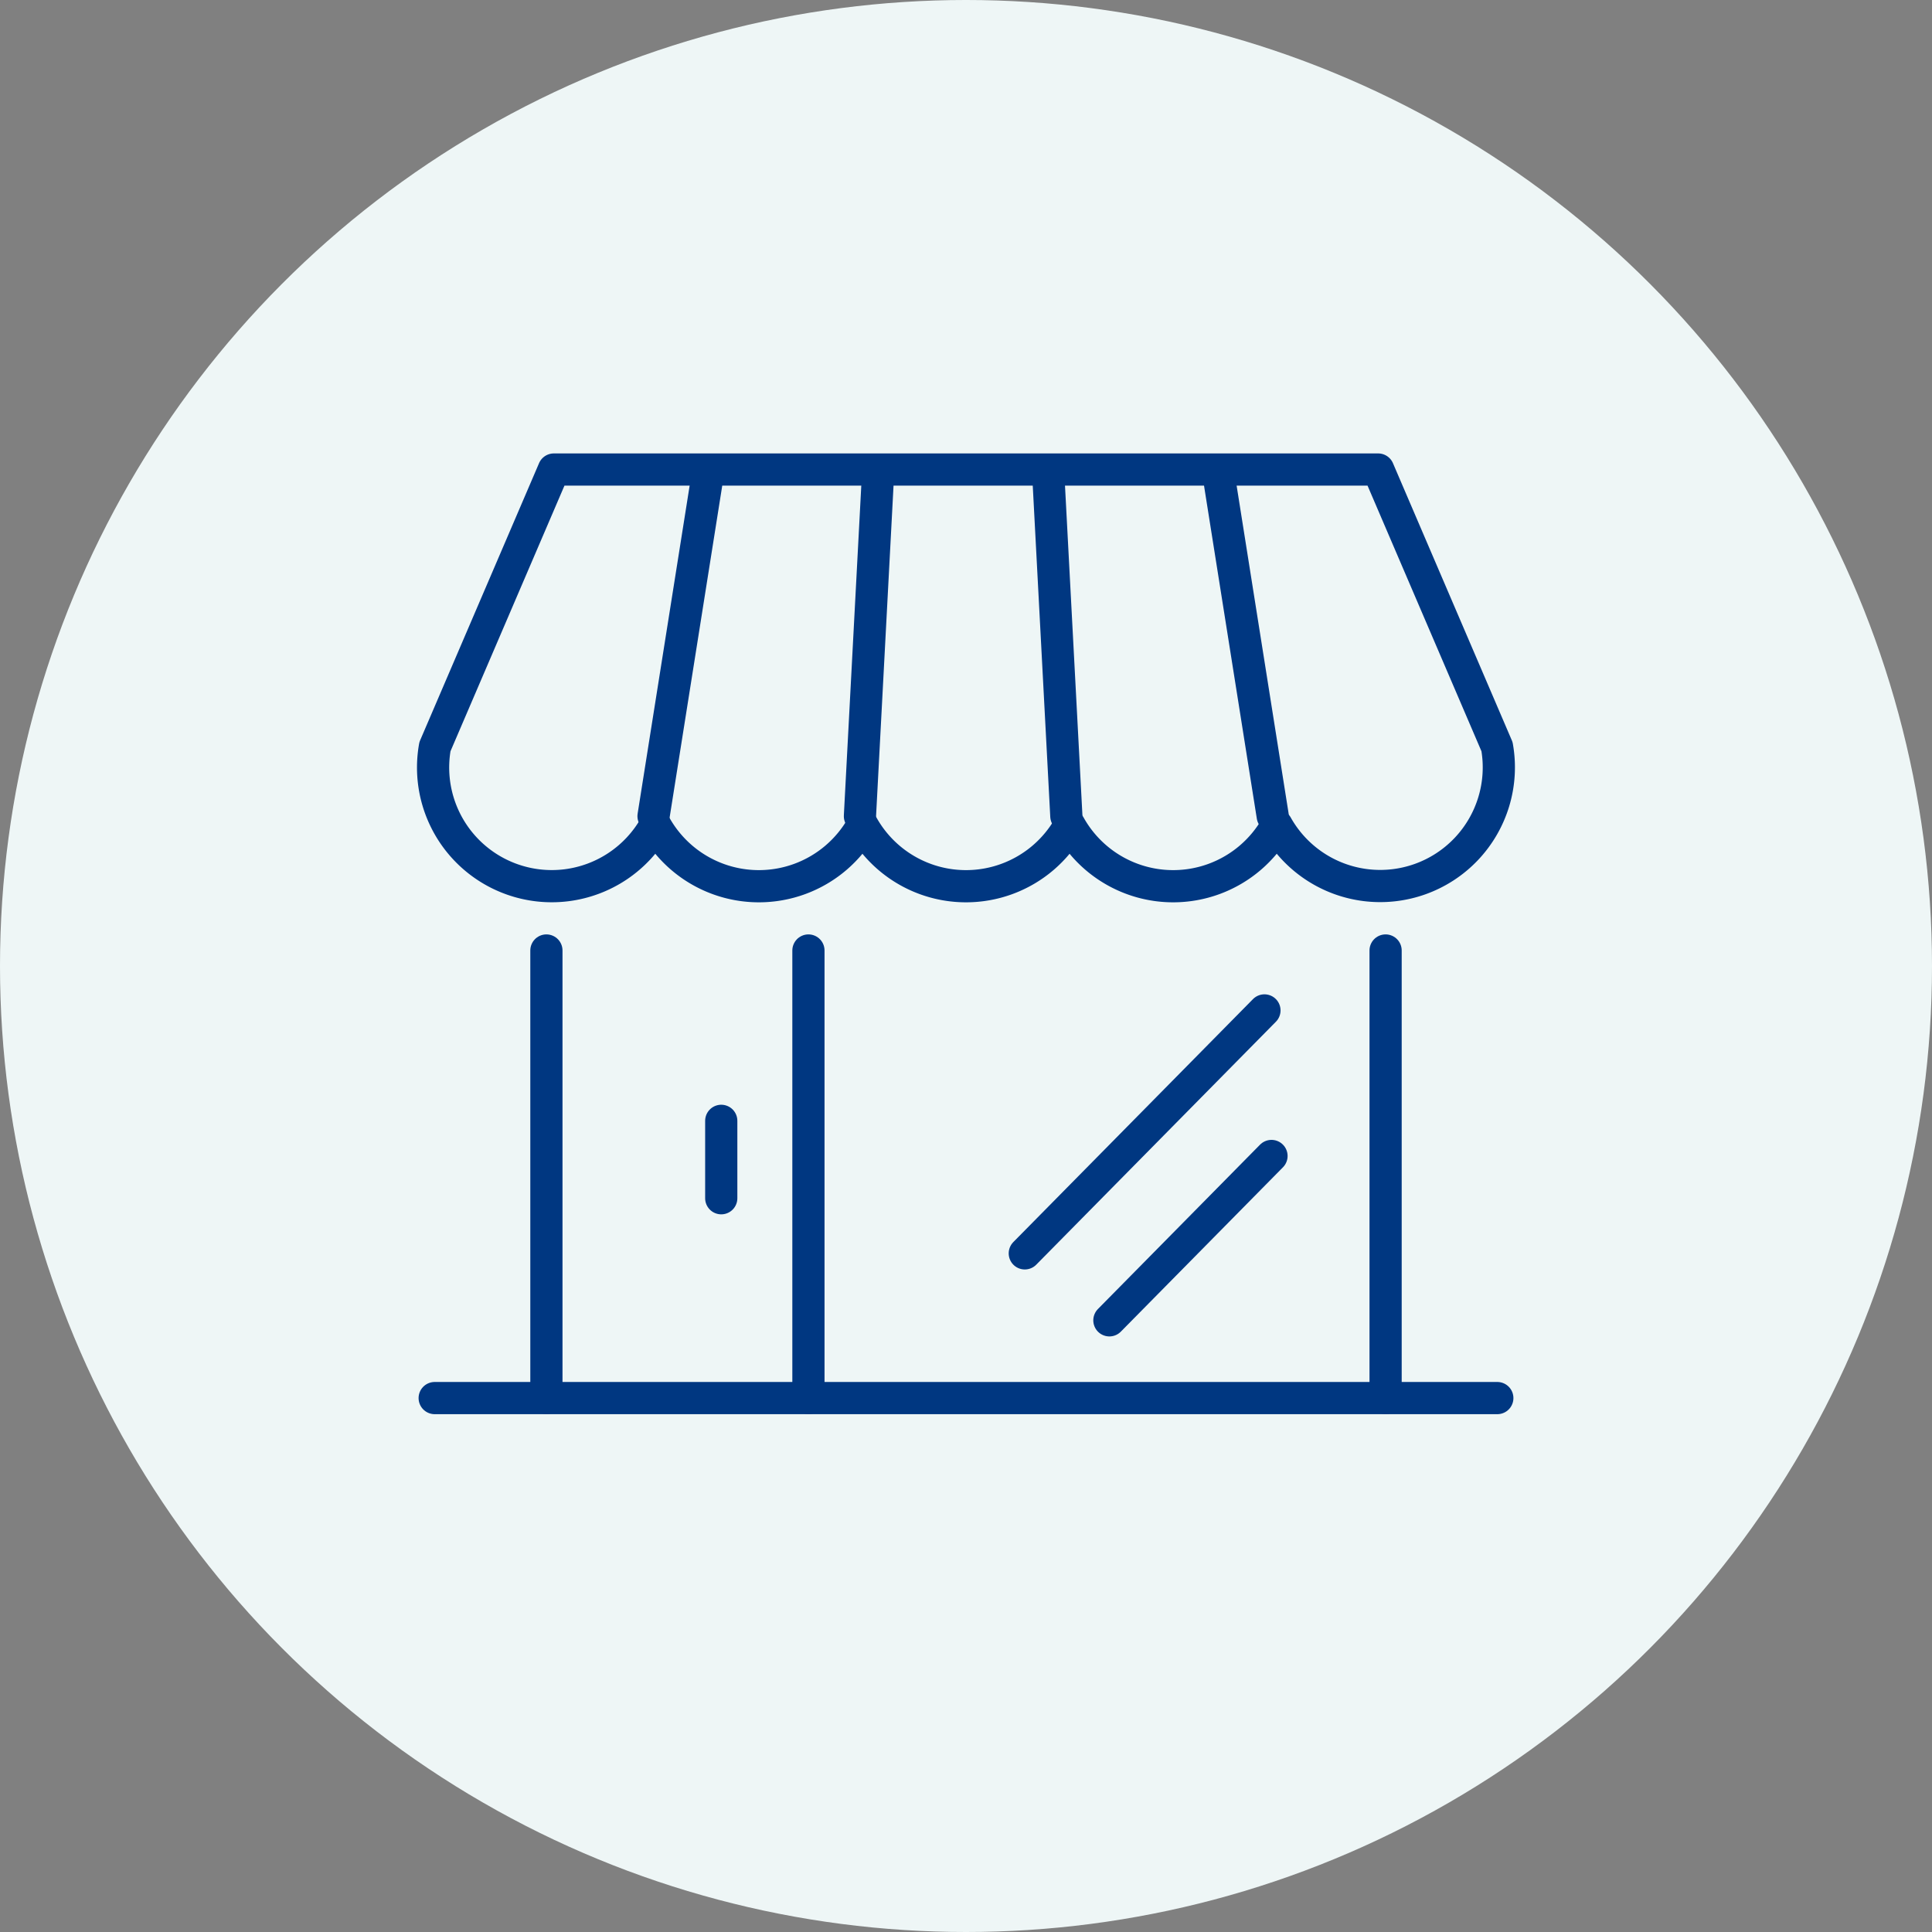
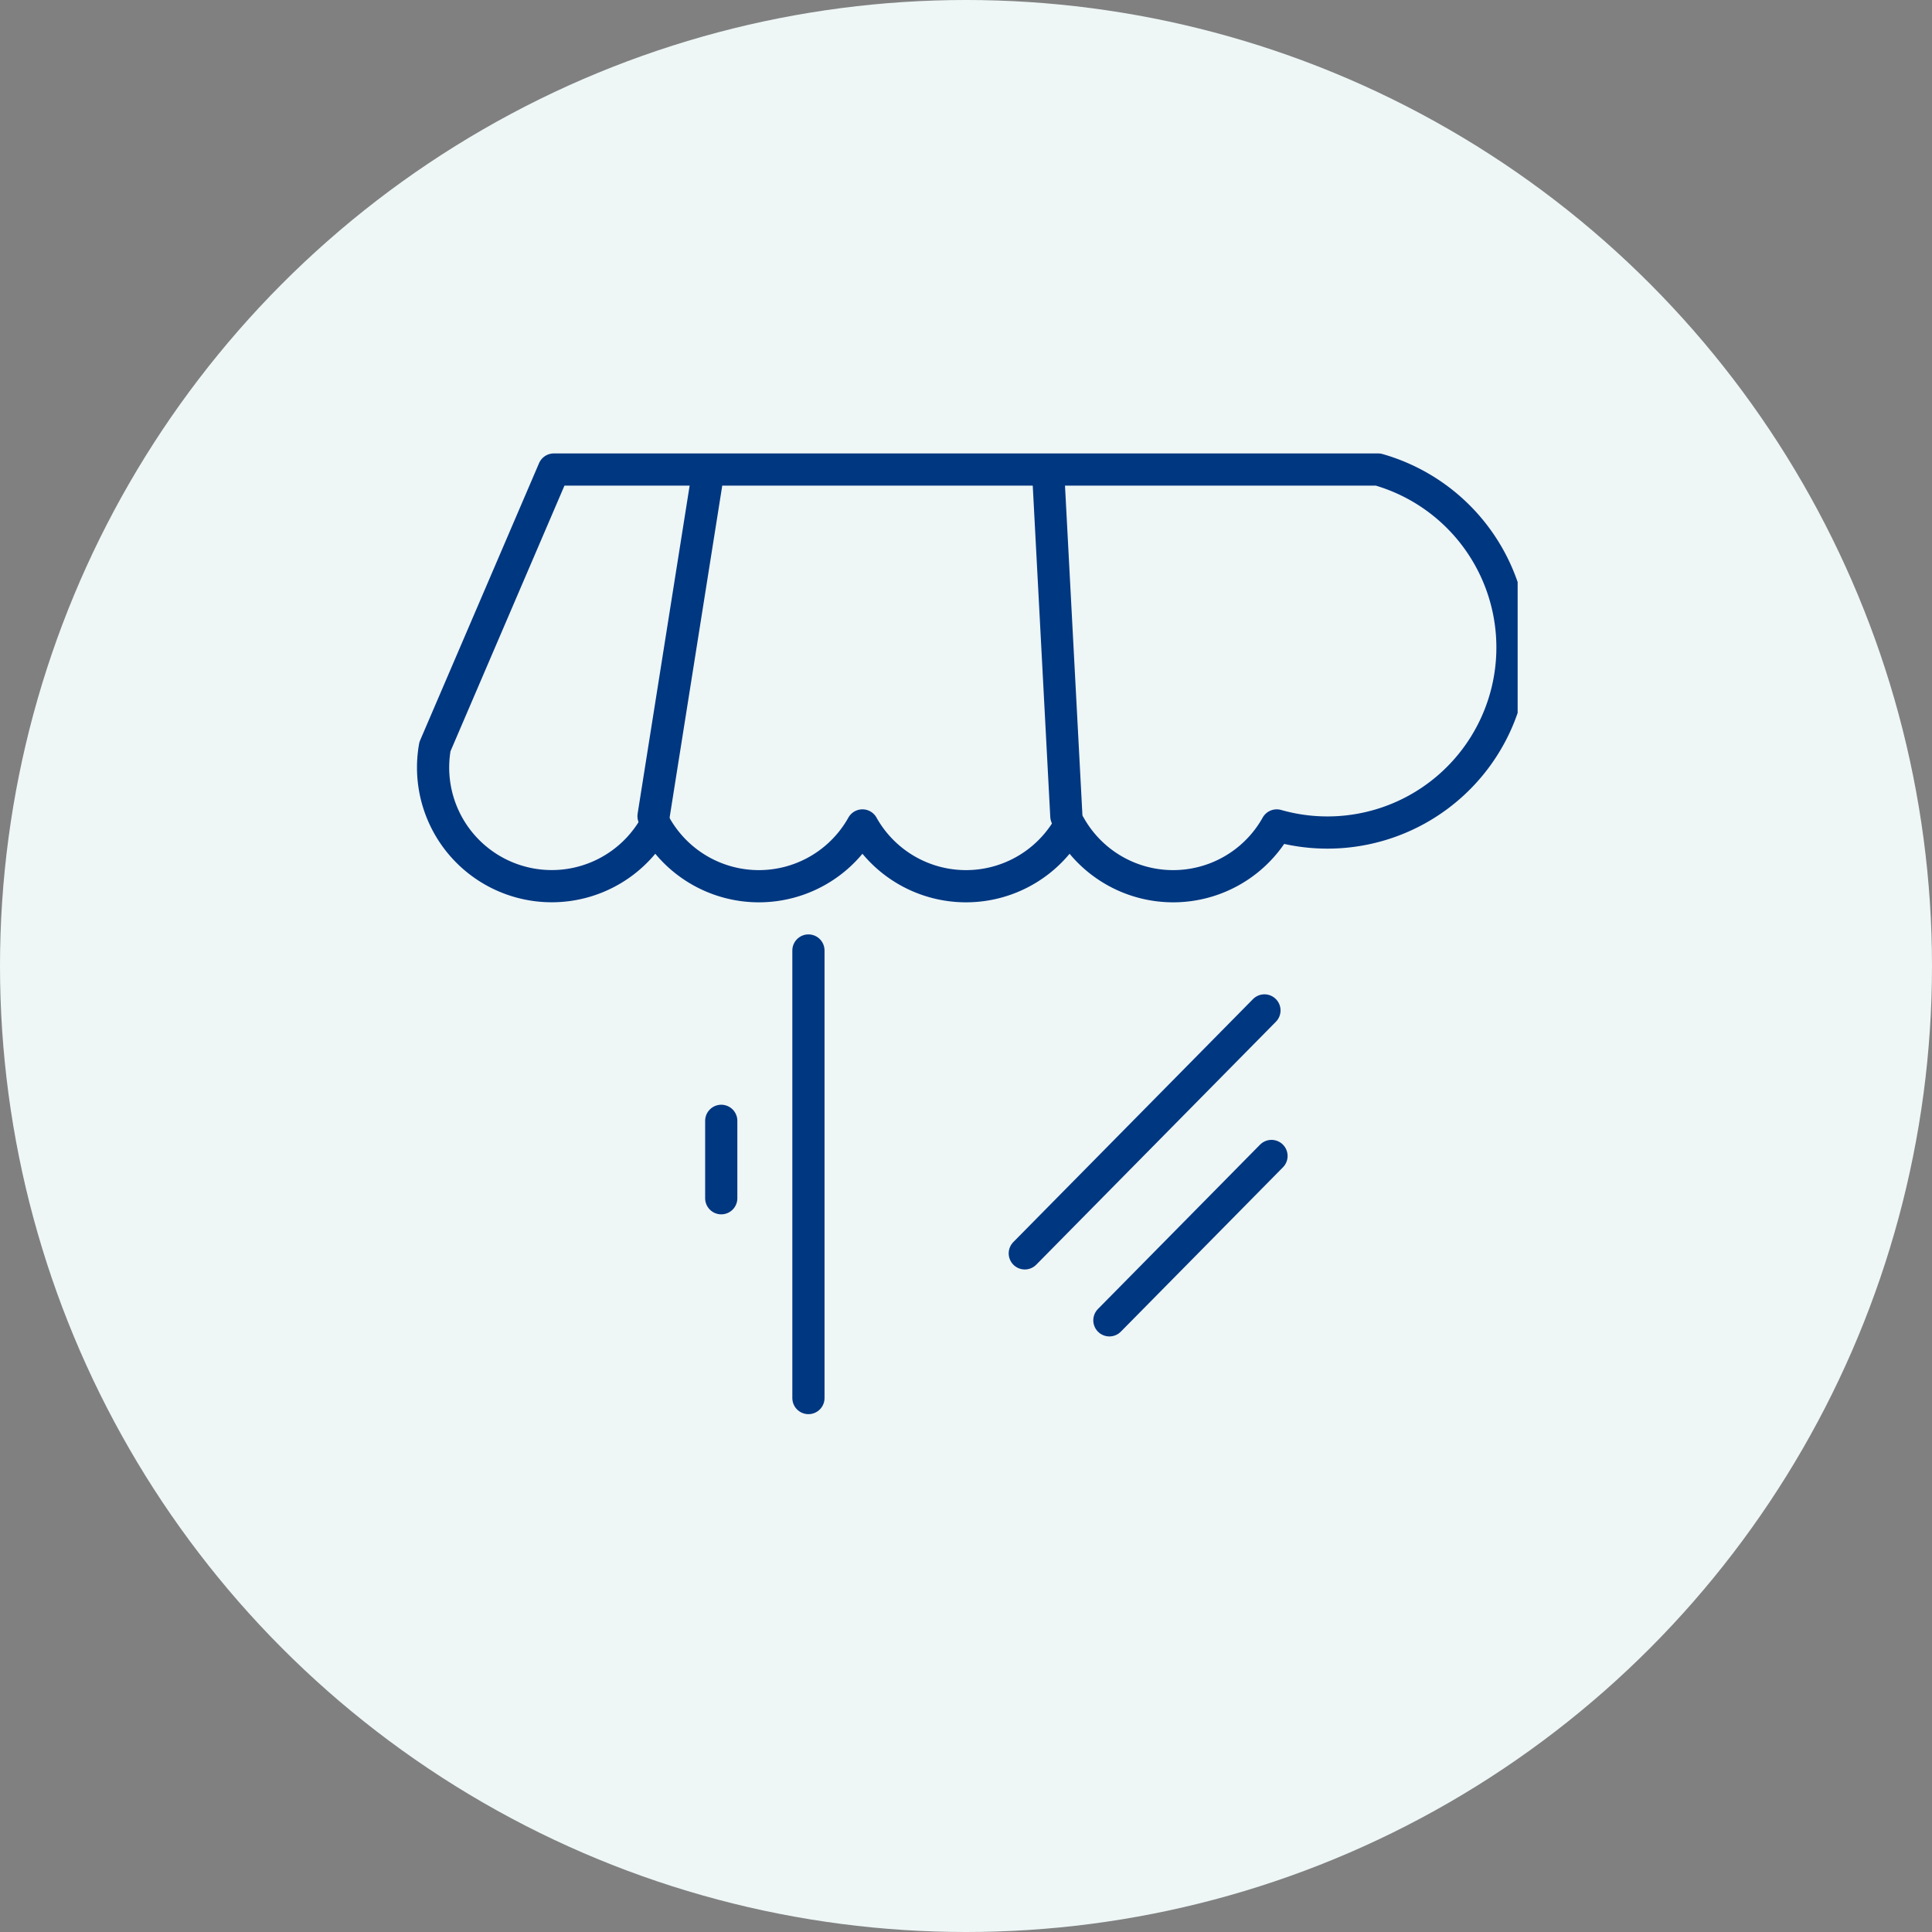
<svg xmlns="http://www.w3.org/2000/svg" width="120" height="120" viewBox="0 0 120 120">
  <rect x="0" y="0" width="120" height="120" fill="#808080" stroke="none" />
  <defs>
    <clipPath id="clip-path">
      <rect id="Rectangle_596" data-name="Rectangle 596" width="68.528" height="60" fill="none" stroke="#707070" stroke-width="2" />
    </clipPath>
  </defs>
  <g id="Group_2128" data-name="Group 2128" transform="translate(-1241 -208)">
    <circle id="Ellipse_164" data-name="Ellipse 164" cx="60" cy="60" r="60" transform="translate(1241 208)" fill="#eef6f6" />
    <g id="Group_2122" data-name="Group 2122" transform="translate(1266.736 236)">
      <g id="Group_2121" data-name="Group 2121" clip-path="url(#clip-path)">
-         <line id="Line_141" data-name="Line 141" x2="66.002" transform="translate(1.263 58.837)" fill="none" stroke="#003781" stroke-linecap="round" stroke-linejoin="round" stroke-width="2" />
-         <line id="Line_142" data-name="Line 142" y1="27.799" transform="translate(8.202 31.037)" fill="none" stroke="#003781" stroke-linecap="round" stroke-linejoin="round" stroke-width="2" />
        <line id="Line_143" data-name="Line 143" y1="27.799" transform="translate(24.477 31.037)" fill="none" stroke="#003781" stroke-linecap="round" stroke-linejoin="round" stroke-width="2" />
-         <line id="Line_144" data-name="Line 144" y1="27.799" transform="translate(60.326 31.037)" fill="none" stroke="#003781" stroke-linecap="round" stroke-linejoin="round" stroke-width="2" />
-         <path id="Path_2260" data-name="Path 2260" d="M9.5,2h51.2l7.382,17.213A7.369,7.369,0,0,1,54.4,24.106a7.369,7.369,0,0,1-12.866,0,7.369,7.369,0,0,1-12.866,0,7.369,7.369,0,0,1-12.866,0A7.37,7.37,0,0,1,2.115,19.212Z" transform="translate(-0.836 -0.836)" fill="none" stroke="#003781" stroke-linecap="round" stroke-linejoin="round" stroke-width="2" />
+         <path id="Path_2260" data-name="Path 2260" d="M9.5,2h51.2A7.369,7.369,0,0,1,54.4,24.106a7.369,7.369,0,0,1-12.866,0,7.369,7.369,0,0,1-12.866,0,7.369,7.369,0,0,1-12.866,0A7.37,7.37,0,0,1,2.115,19.212Z" transform="translate(-0.836 -0.836)" fill="none" stroke="#003781" stroke-linecap="round" stroke-linejoin="round" stroke-width="2" />
        <line id="Line_145" data-name="Line 145" y1="20.635" x2="3.272" transform="translate(14.856 2.06)" fill="none" stroke="#003781" stroke-linecap="round" stroke-linejoin="round" stroke-width="2" />
-         <path id="Path_2261" data-name="Path 2261" d="M47.571,24.176,48.662,3.541" transform="translate(-19.895 -1.481)" fill="none" stroke="#003781" stroke-linecap="round" stroke-linejoin="round" stroke-width="2" />
        <path id="Path_2262" data-name="Path 2262" d="M68.824,24.176,67.733,3.541" transform="translate(-28.327 -1.481)" fill="none" stroke="#003781" stroke-linecap="round" stroke-linejoin="round" stroke-width="2" />
-         <line id="Line_146" data-name="Line 146" x1="3.272" y1="20.635" transform="translate(50.044 2.06)" fill="none" stroke="#003781" stroke-linecap="round" stroke-linejoin="round" stroke-width="2" />
        <line id="Line_147" data-name="Line 147" y1="4.808" transform="translate(19.062 41.617)" fill="none" stroke="#003781" stroke-linecap="round" stroke-linejoin="round" stroke-width="2" />
        <line id="Line_148" data-name="Line 148" y1="15.09" x2="14.885" transform="translate(37.916 34.759)" fill="none" stroke="#003781" stroke-linecap="round" stroke-linejoin="round" stroke-width="2" />
        <line id="Line_149" data-name="Line 149" y1="10.208" x2="10.069" transform="translate(43.17 43.8)" fill="none" stroke="#003781" stroke-linecap="round" stroke-linejoin="round" stroke-width="2" />
      </g>
    </g>
  </g>
</svg>